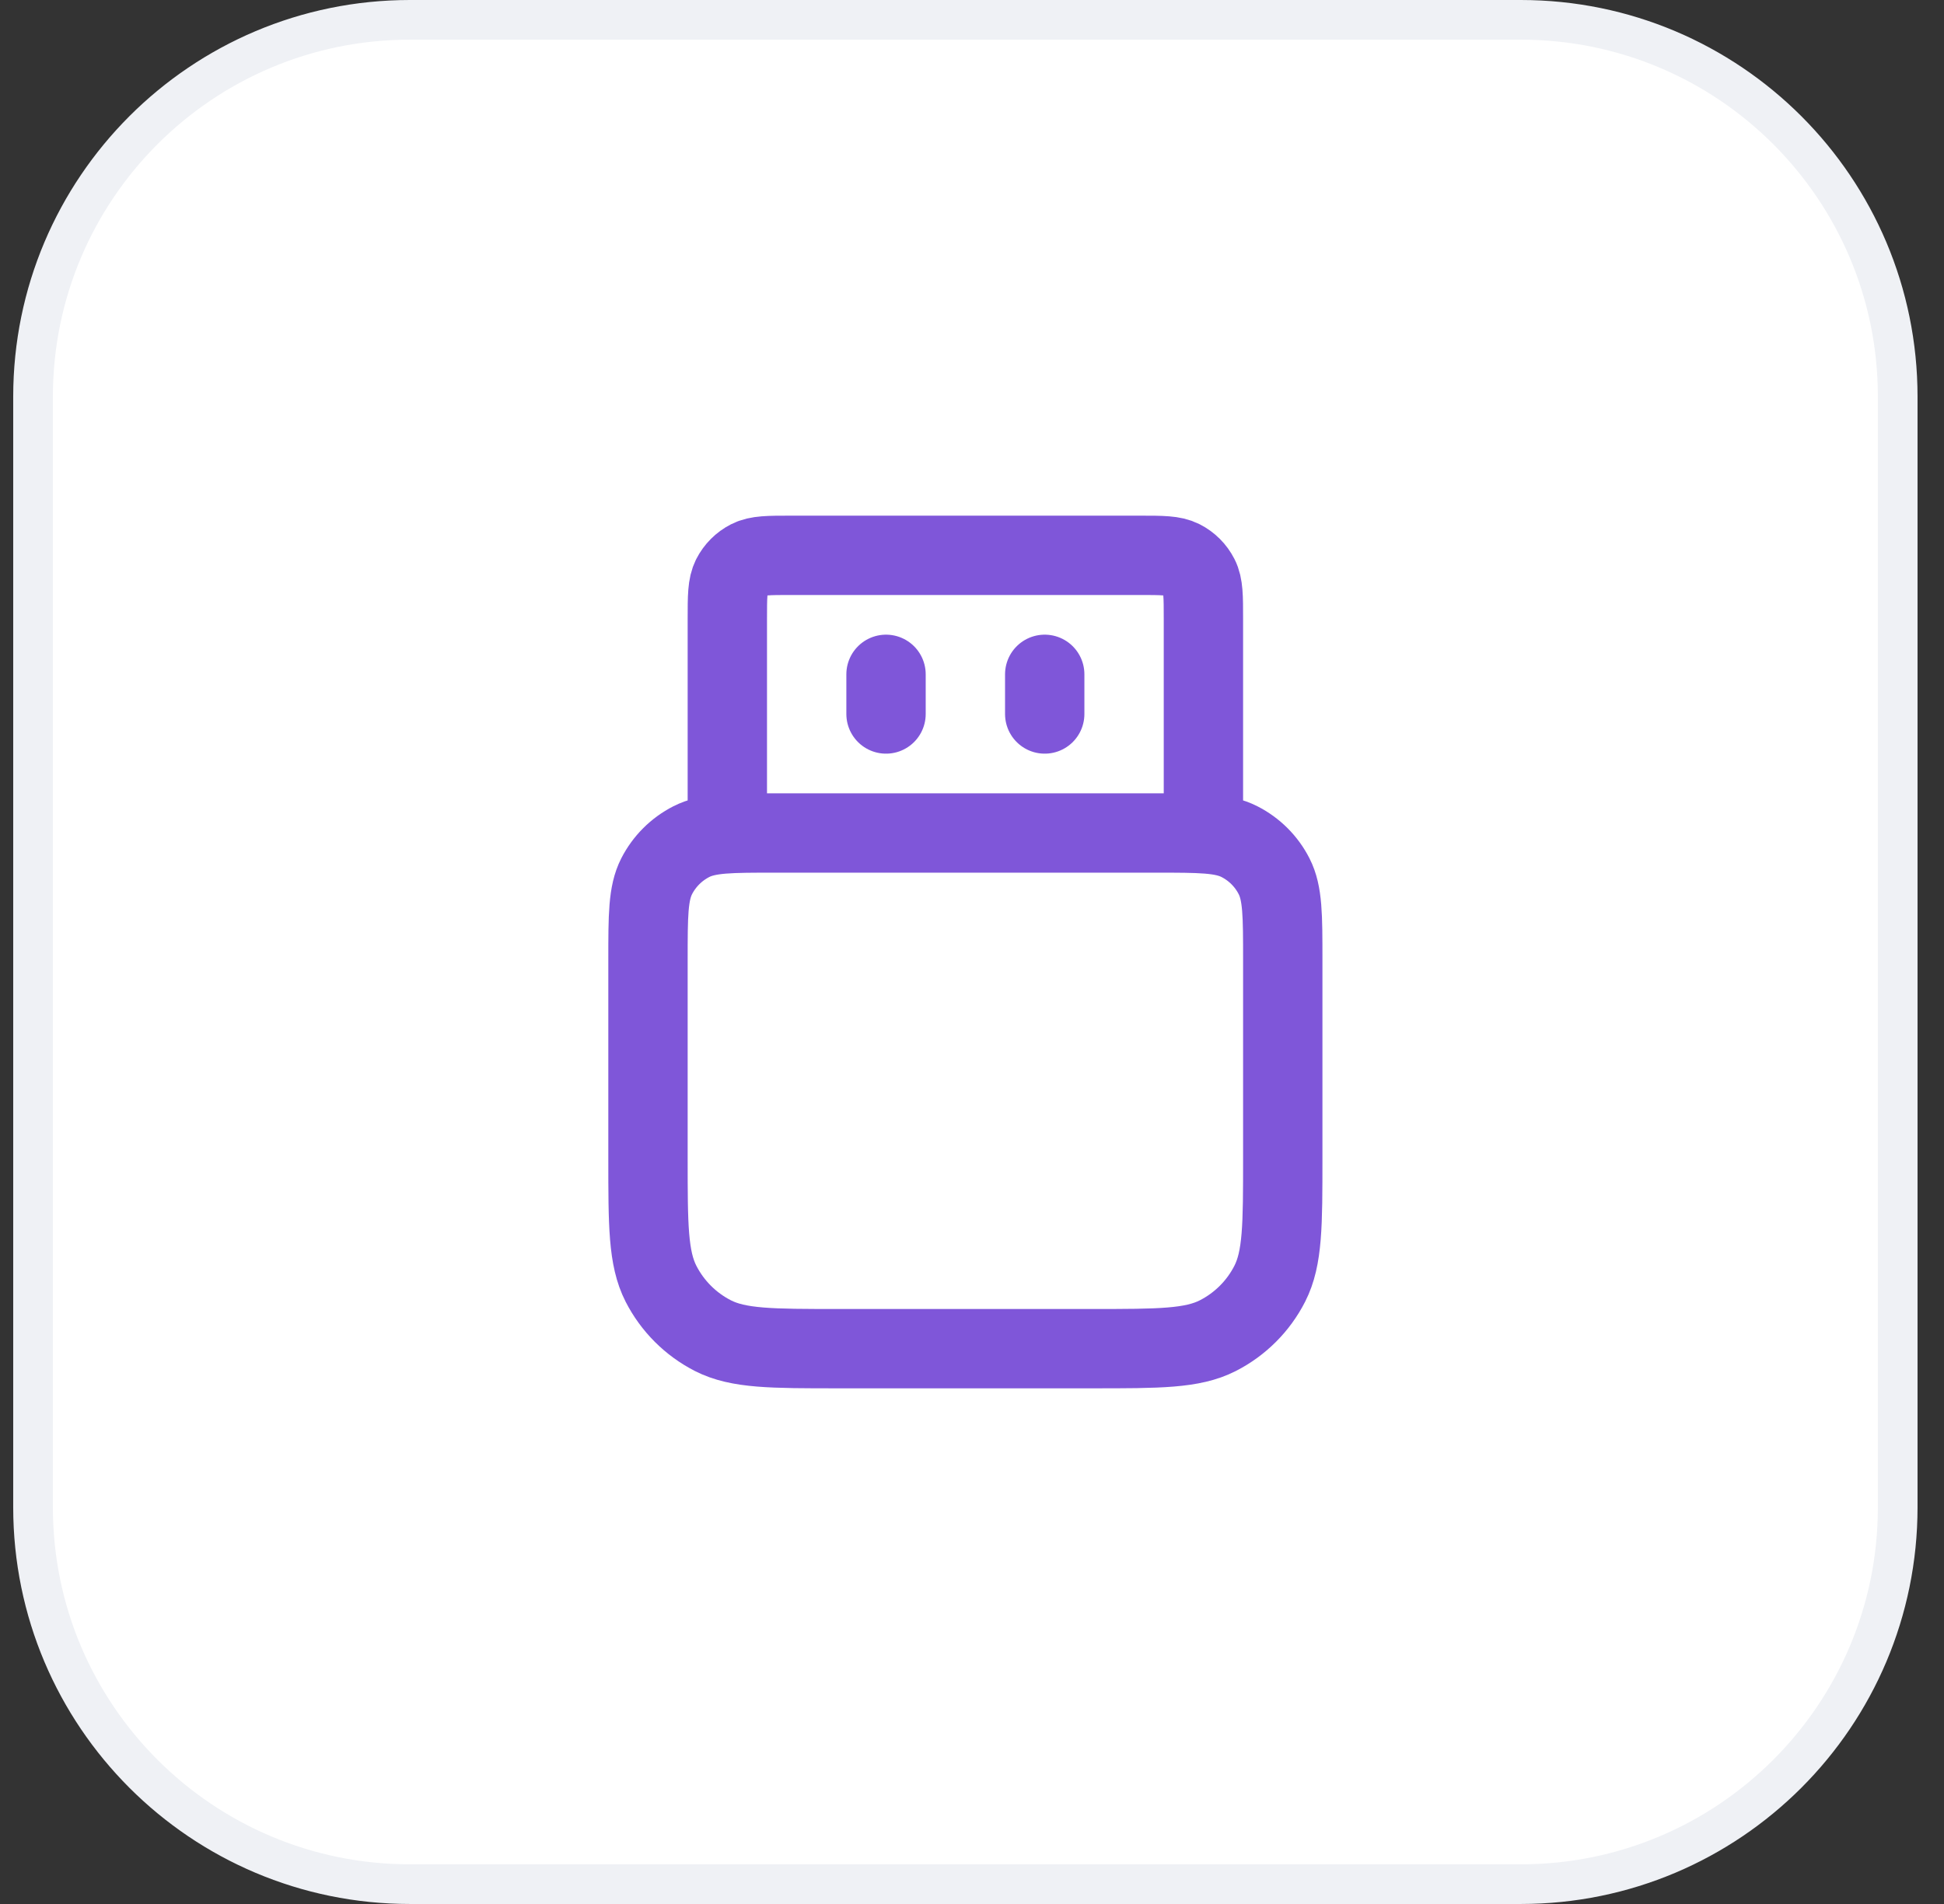
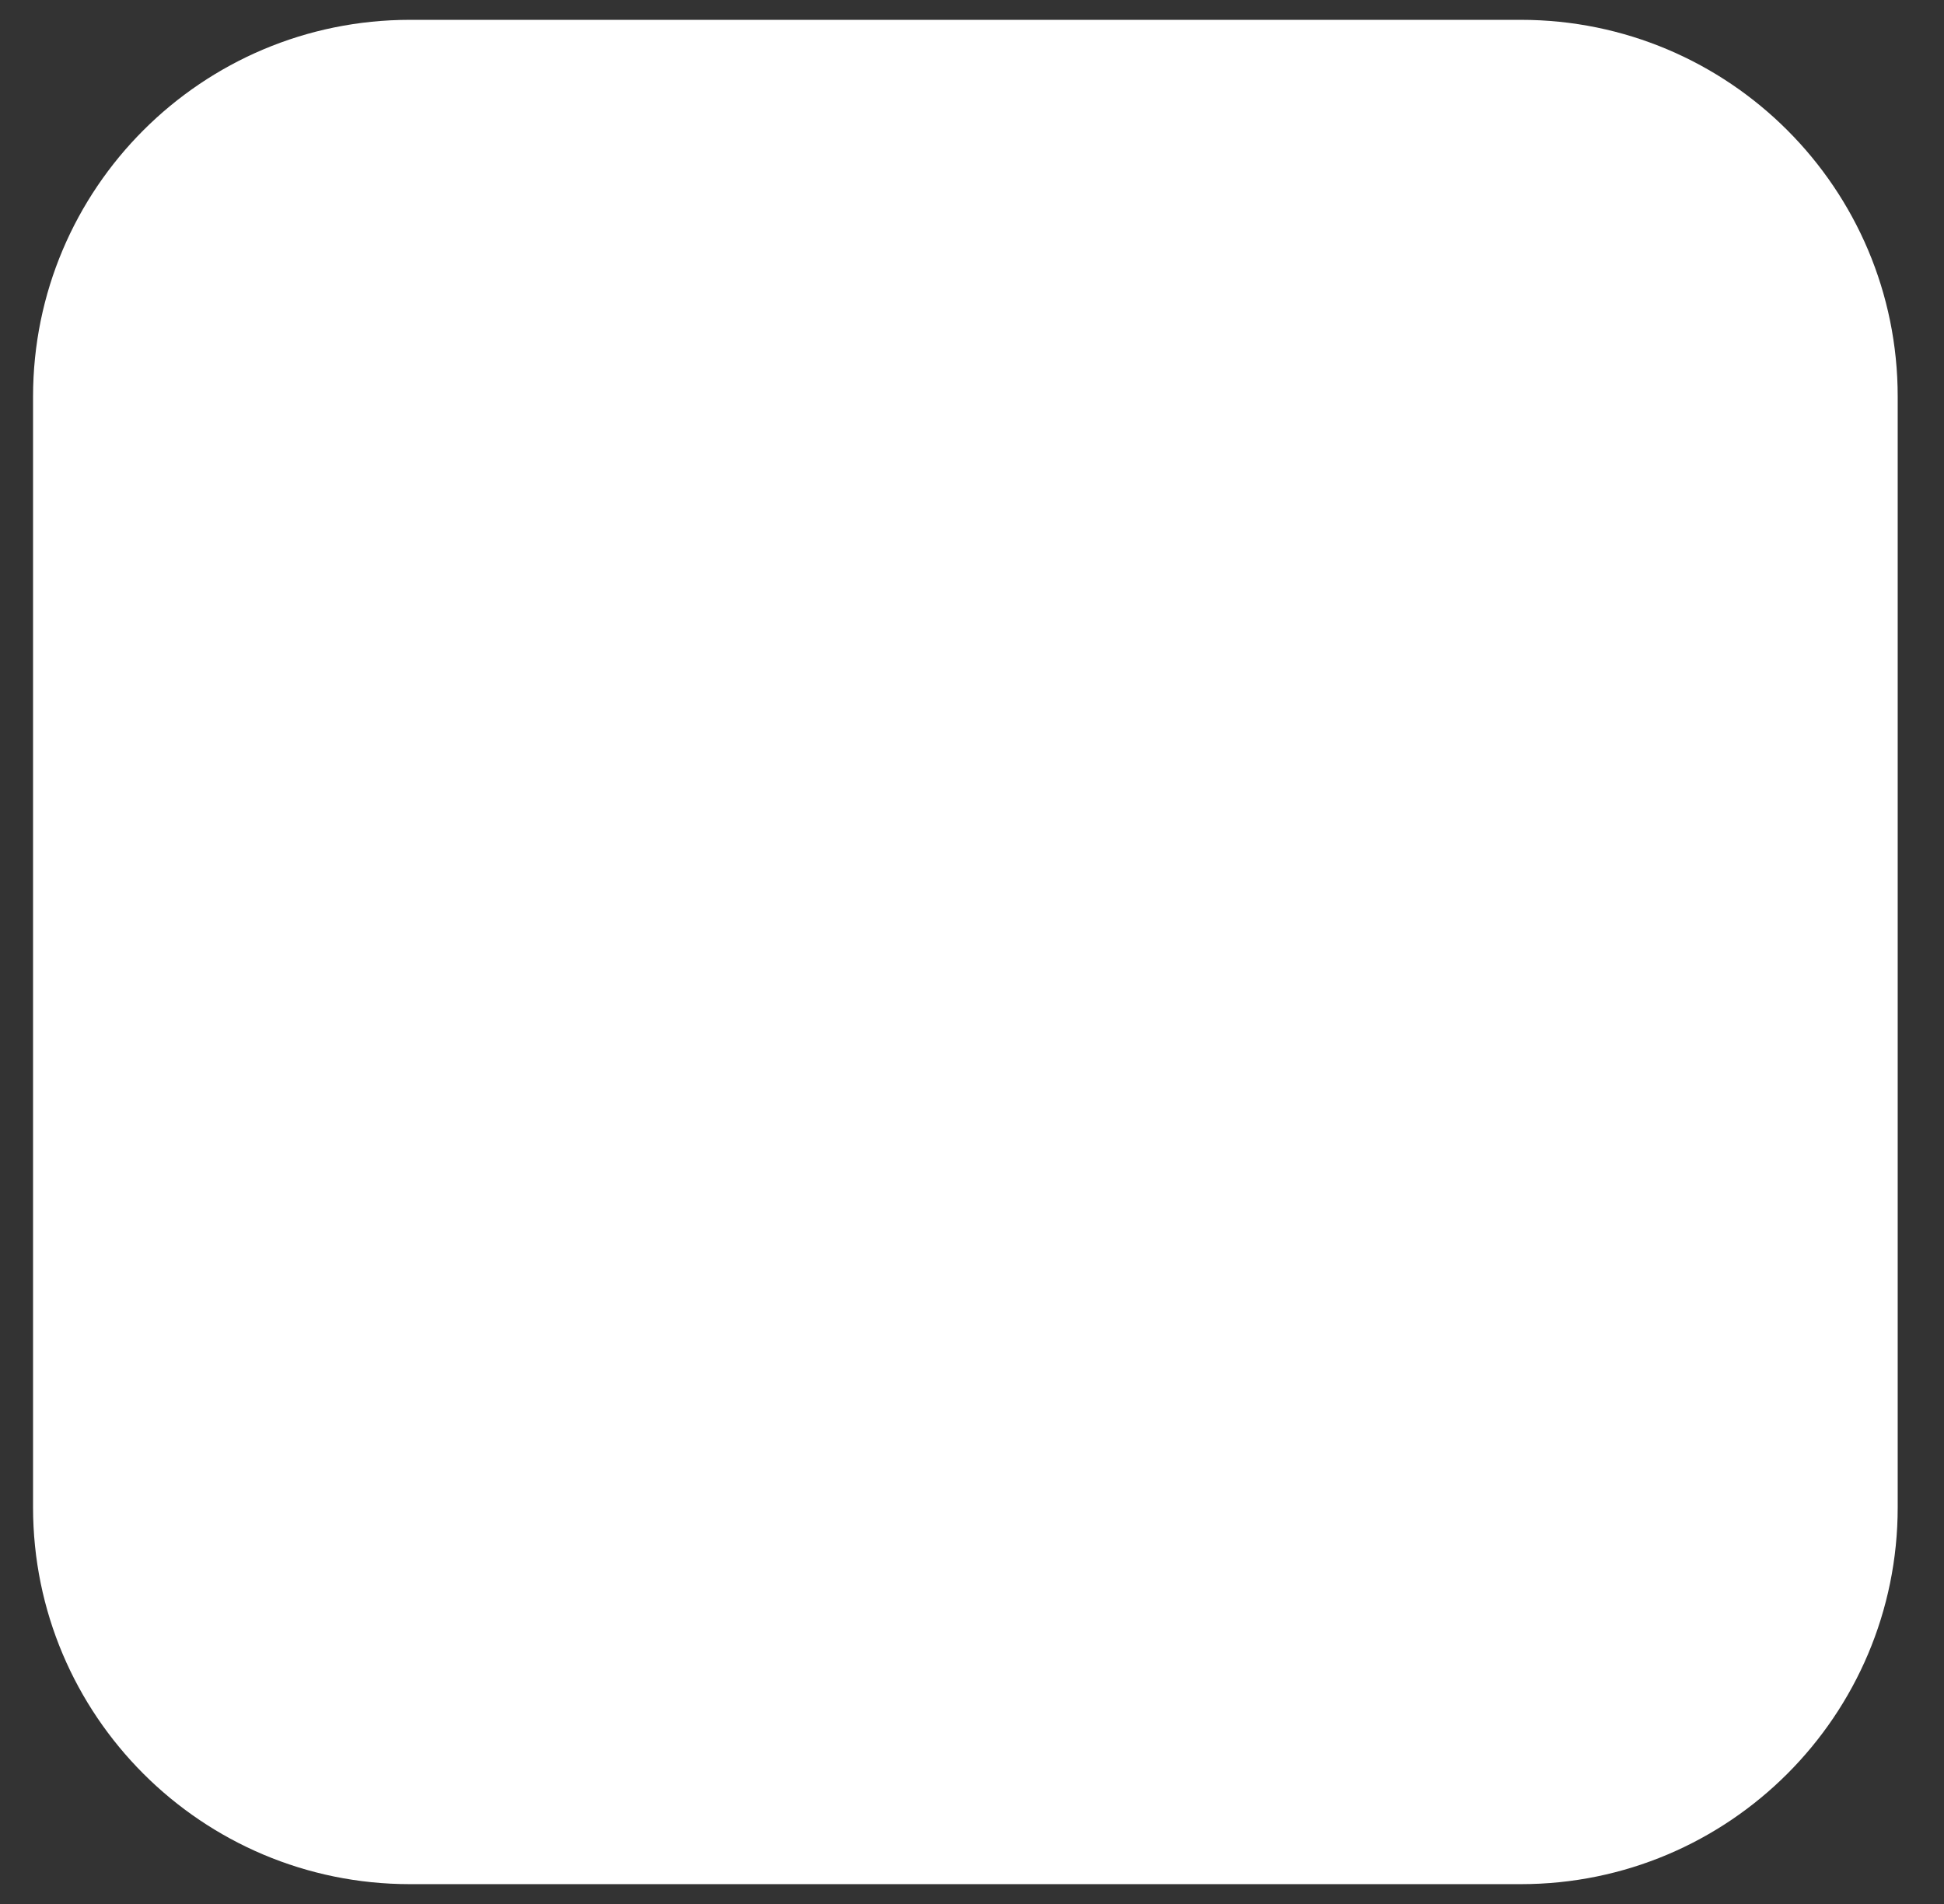
<svg xmlns="http://www.w3.org/2000/svg" width="49" height="48" viewBox="0 0 49 48" fill="none">
  <rect x="0" y="0" width="49" height="48" fill="#333333" stroke="none" />
  <path d="M10.333 0.5H38.333C43.58 0.5 47.833 4.753 47.833 10V38C47.833 43.247 43.58 47.5 38.333 47.5H10.333C5.087 47.5 0.833 43.247 0.833 38V10C0.833 4.753 5.087 0.5 10.333 0.5Z" fill="white" />
-   <path d="M10.333 0.5H38.333C43.58 0.5 47.833 4.753 47.833 10V38C47.833 43.247 43.58 47.5 38.333 47.5H10.333C5.087 47.5 0.833 43.247 0.833 38V10C0.833 4.753 5.087 0.5 10.333 0.5Z" stroke="#EFF1F5" />
-   <path d="M30.333 21V15.6C30.333 15.04 30.333 14.76 30.224 14.546C30.128 14.358 29.976 14.205 29.787 14.109C29.573 14 29.293 14 28.733 14H19.933C19.373 14 19.093 14 18.879 14.109C18.691 14.205 18.538 14.358 18.442 14.546C18.333 14.76 18.333 15.04 18.333 15.6V21M22.333 18V17M26.333 18V17M21.133 34H27.533C29.213 34 30.054 34 30.695 33.673C31.26 33.385 31.719 32.926 32.006 32.362C32.333 31.72 32.333 30.88 32.333 29.2V24.2C32.333 23.08 32.333 22.52 32.115 22.092C31.924 21.716 31.618 21.41 31.241 21.218C30.814 21 30.253 21 29.133 21H19.533C18.413 21 17.853 21 17.425 21.218C17.049 21.41 16.743 21.716 16.551 22.092C16.333 22.52 16.333 23.08 16.333 24.2V29.2C16.333 30.88 16.333 31.72 16.66 32.362C16.948 32.926 17.407 33.385 17.971 33.673C18.613 34 19.453 34 21.133 34Z" stroke="#7F56D9" stroke-width="2" stroke-linecap="round" stroke-linejoin="round" />
</svg>